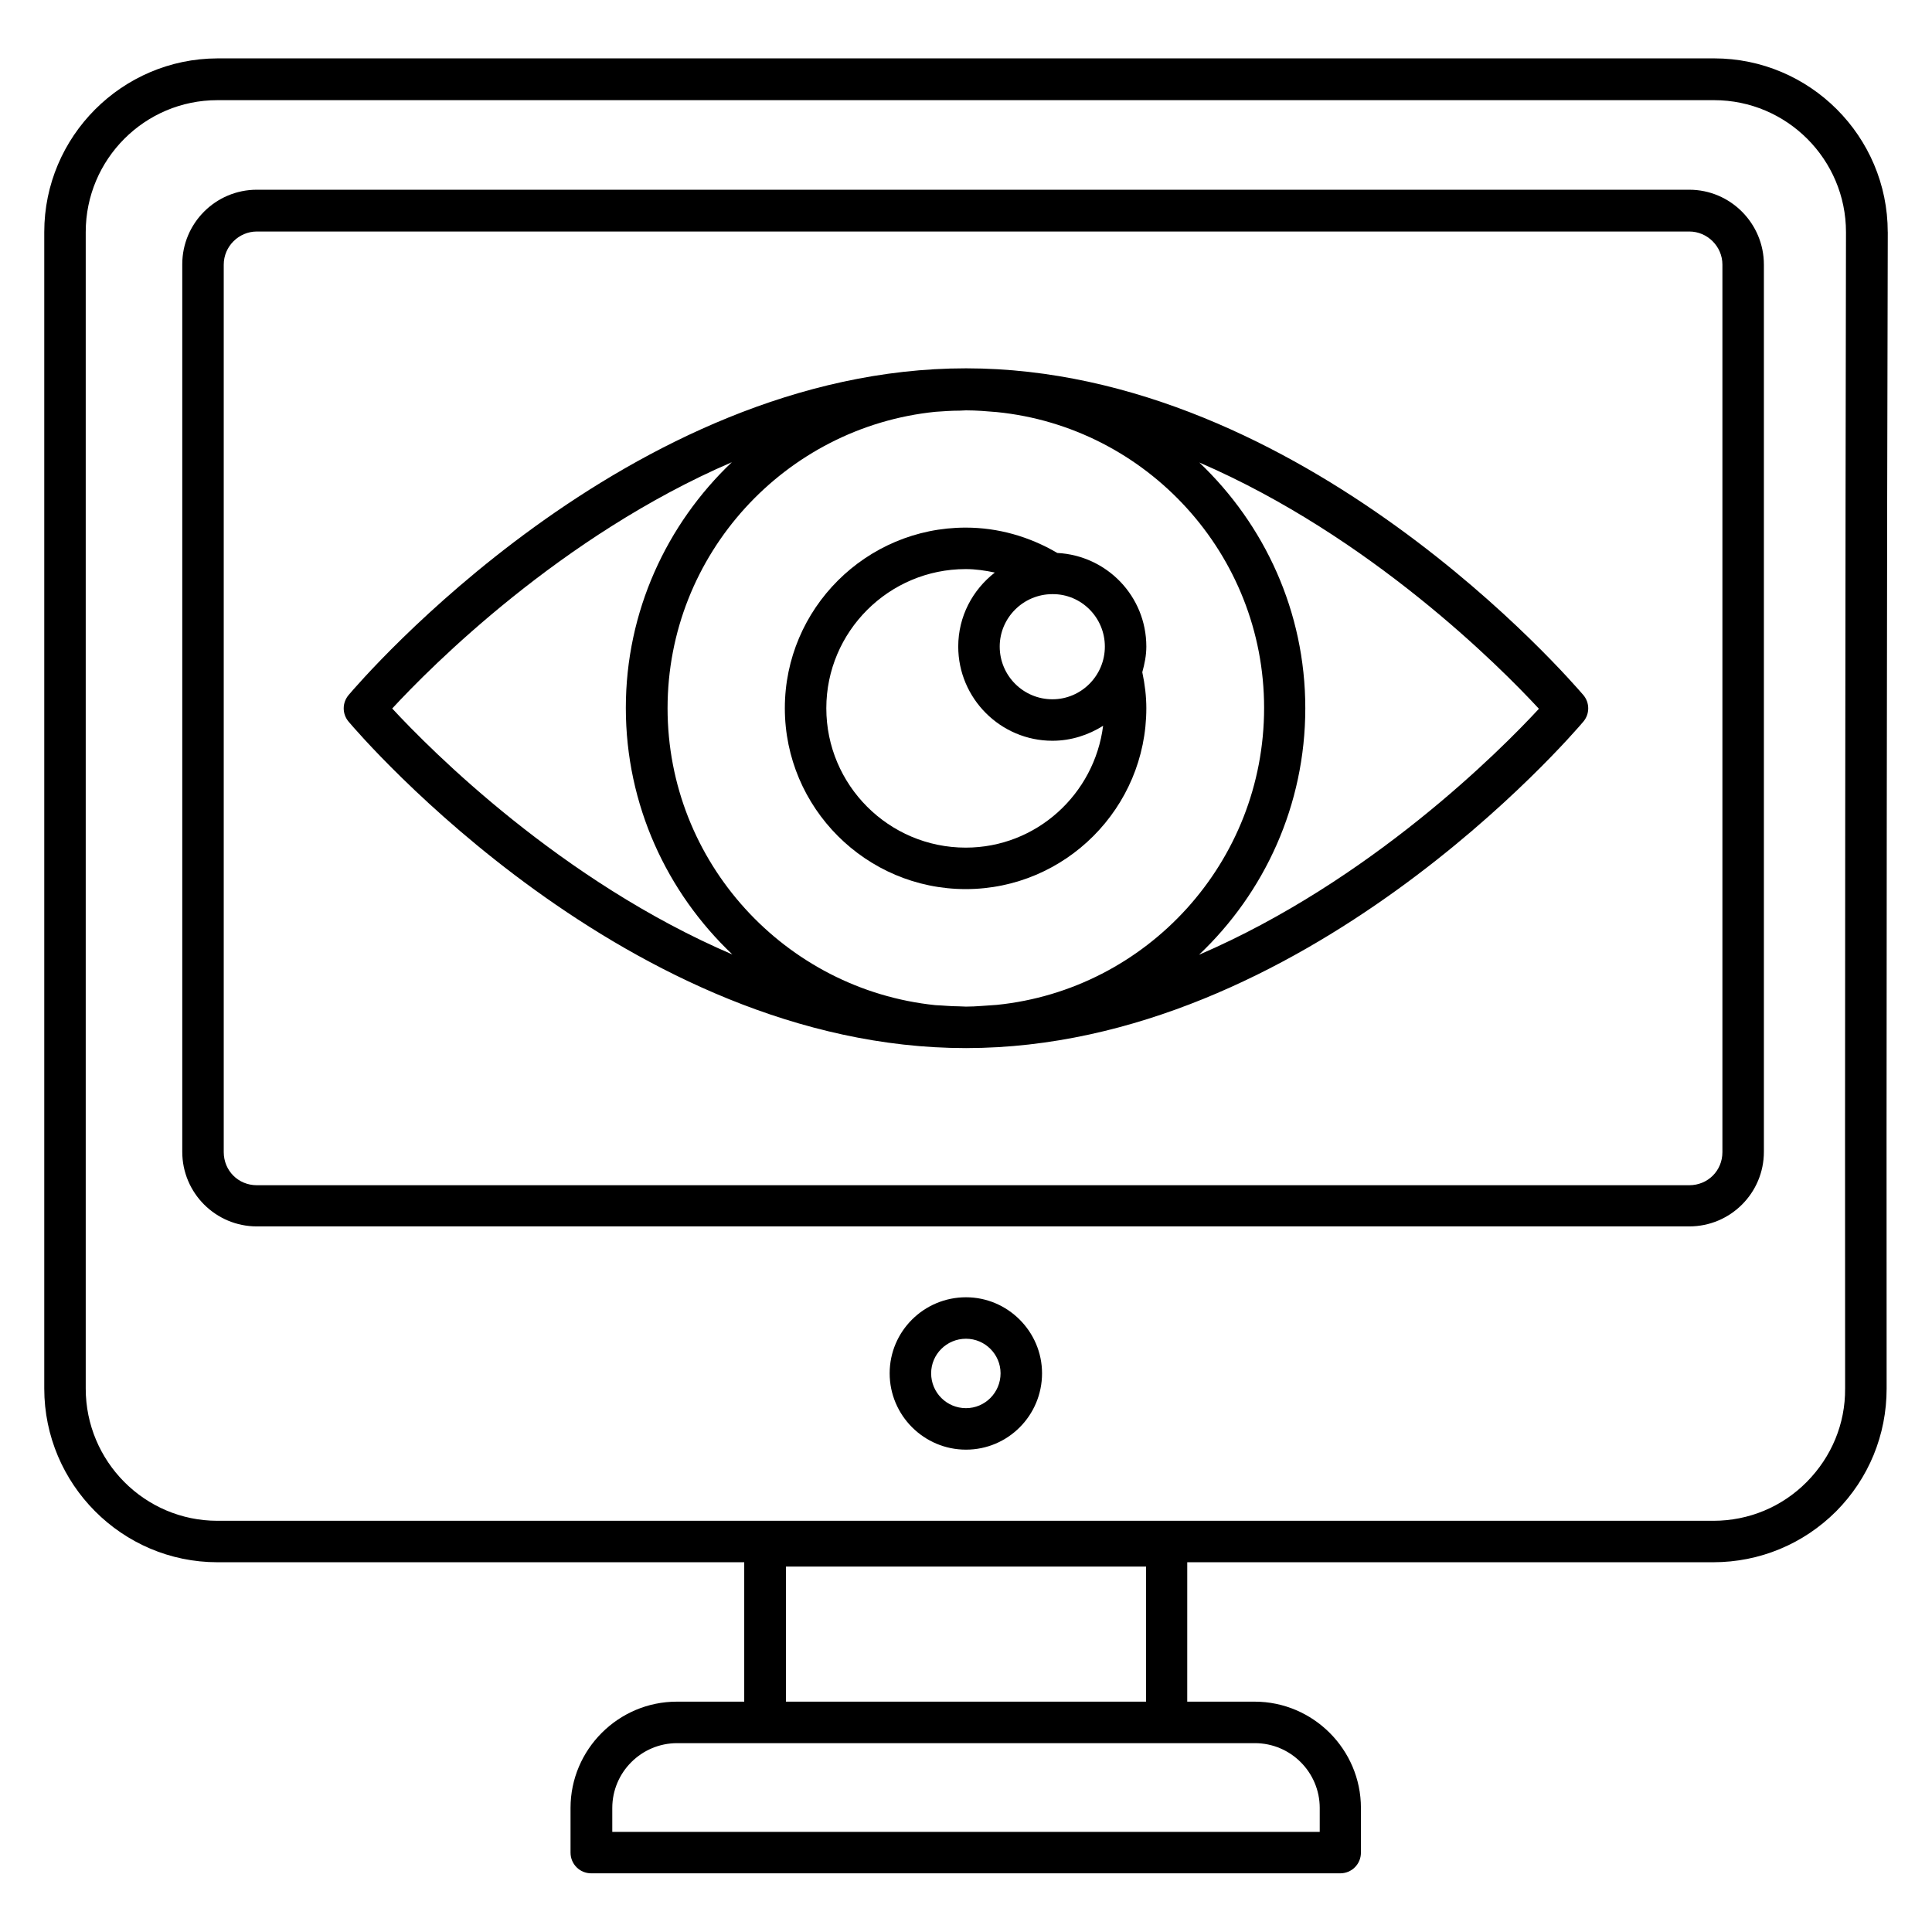
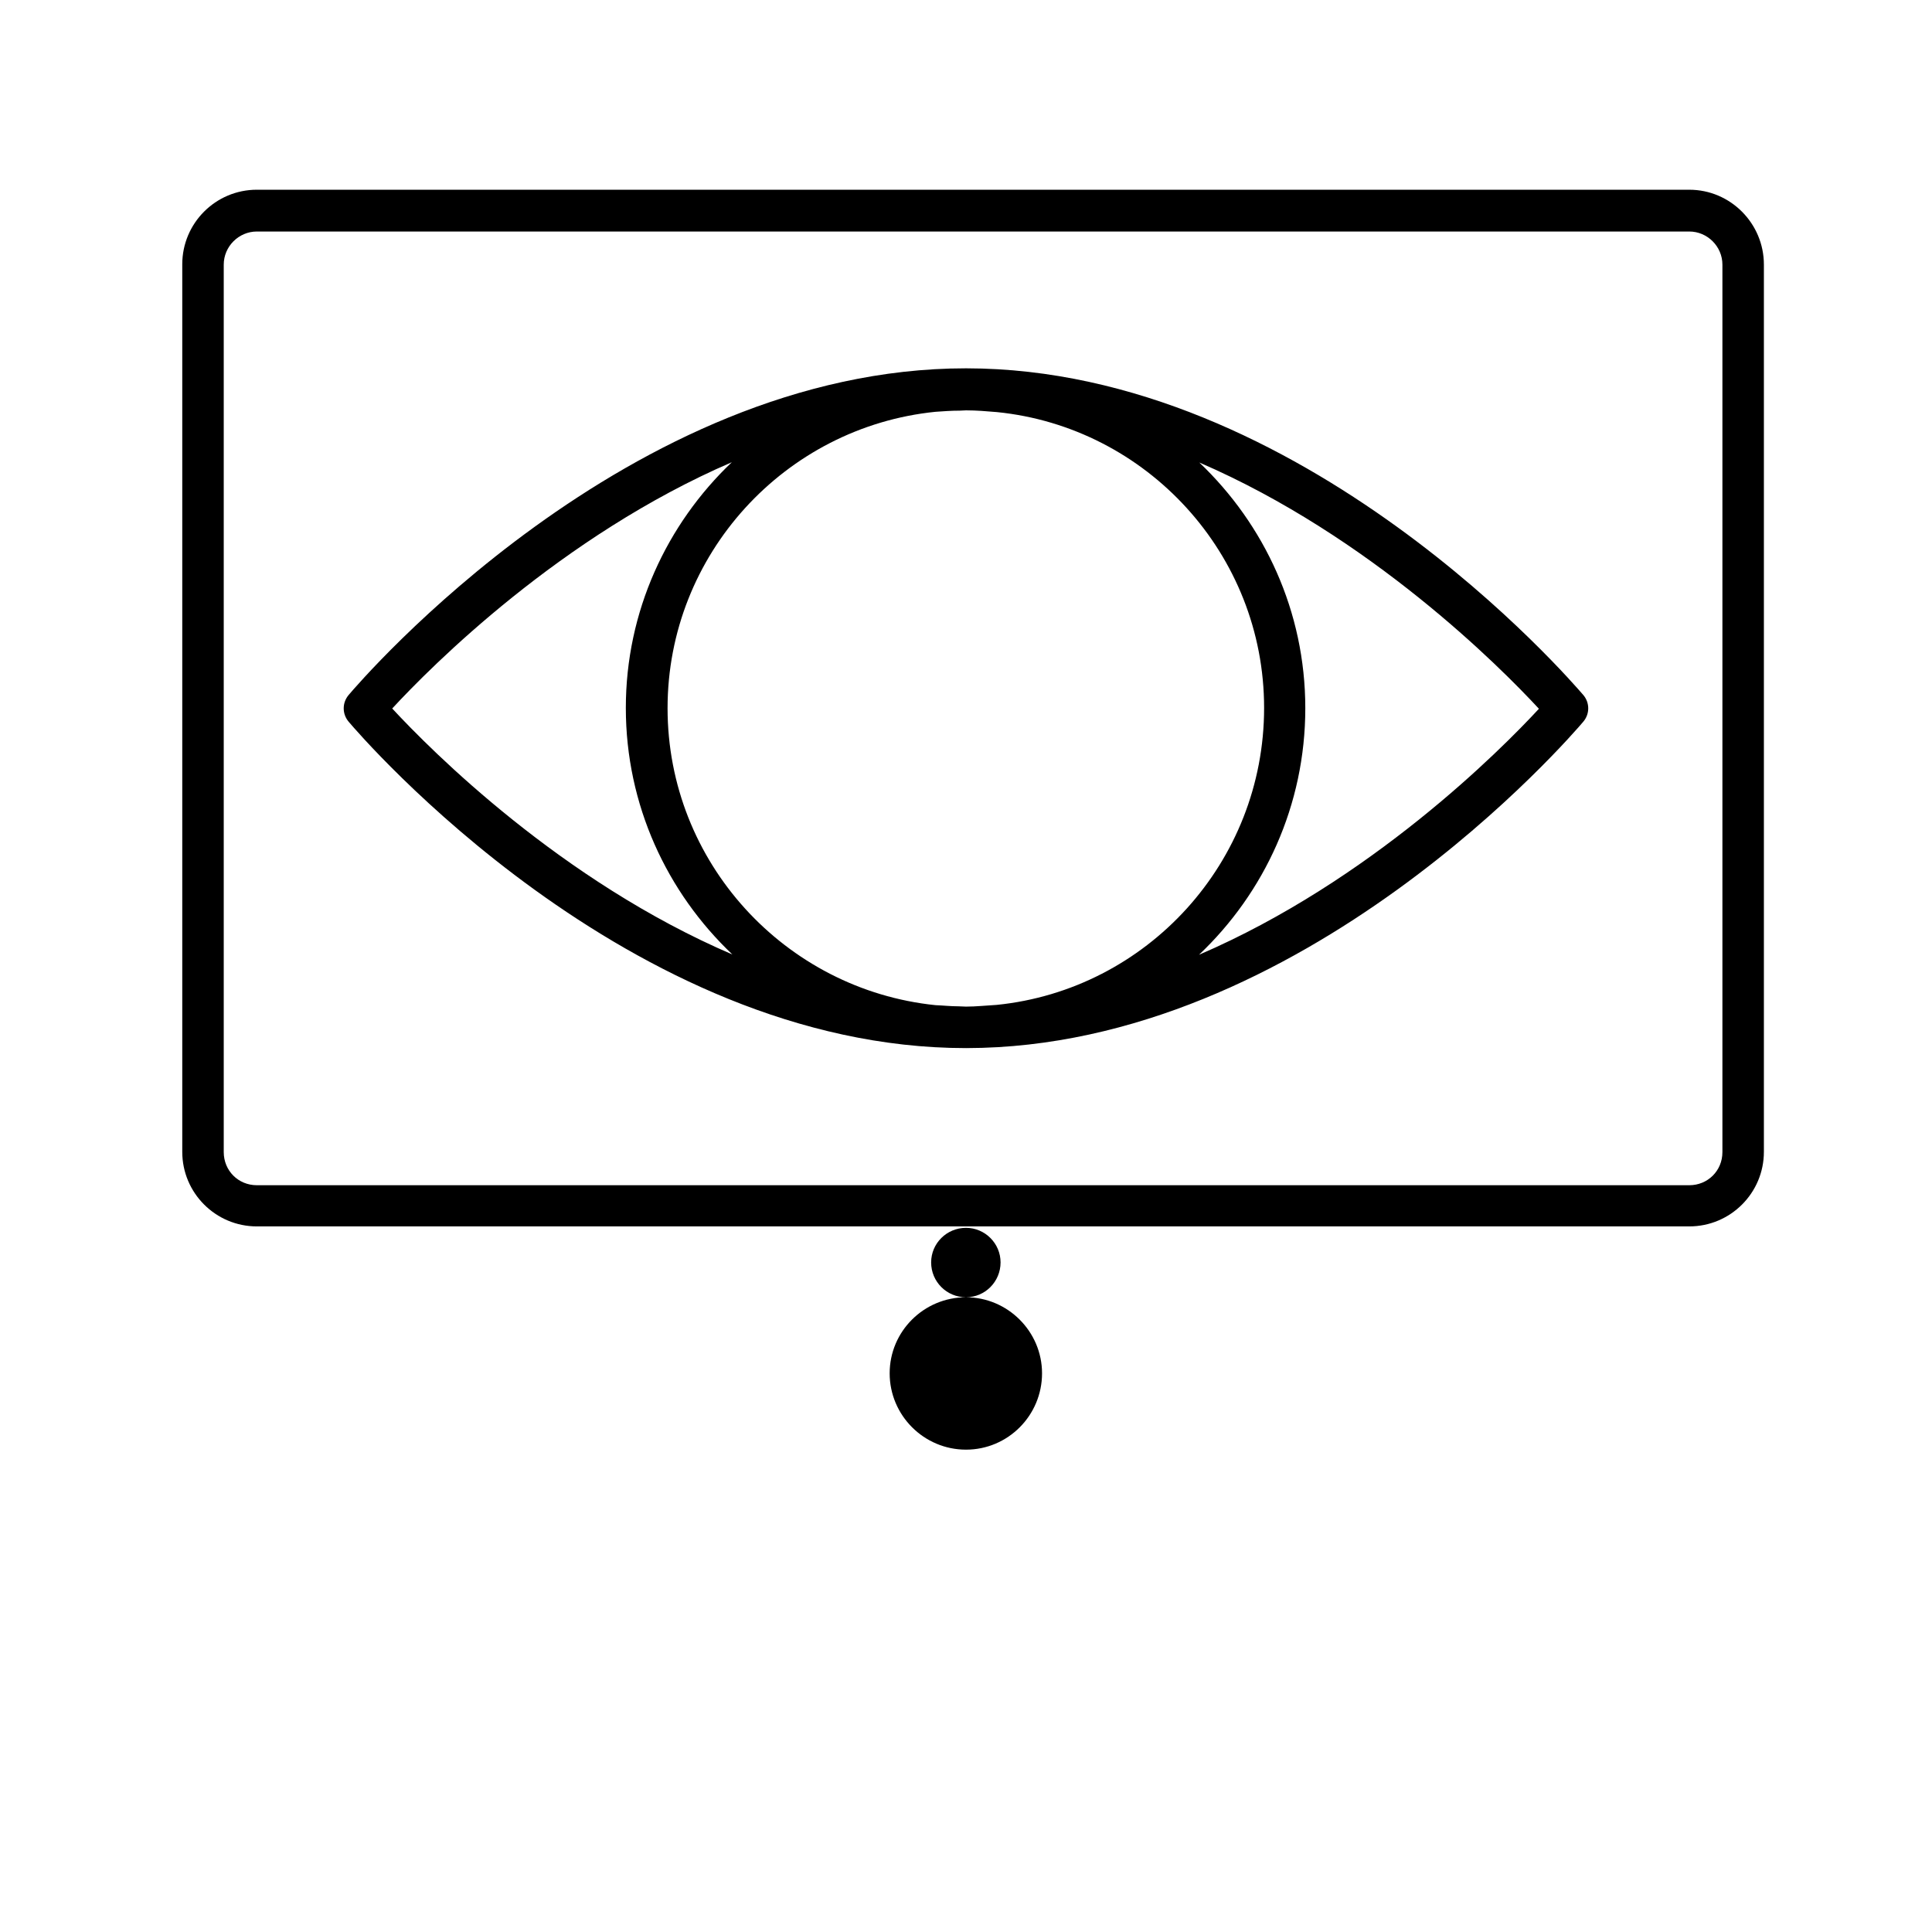
<svg xmlns="http://www.w3.org/2000/svg" fill="#000000" width="800px" height="800px" version="1.1" viewBox="144 144 512 512">
  <g>
-     <path d="m644.27 205.5c0-25.344-20.609-46.031-46.031-46.031l-396.63 0.004c-25.27 0.074-45.879 20.688-45.879 46.027v306.48c0 25.344 20.609 46.031 45.879 46.031h139.62v36.945h-17.863c-15.496 0-28.168 12.672-28.168 28.168v11.832c0 3.055 2.441 5.496 5.496 5.496h198.47c3.055 0 5.496-2.441 5.496-5.496v-11.832c0-15.496-12.672-28.168-28.168-28.168h-17.863l0.004-36.945h139.39c12.289 0 23.895-4.809 32.594-13.512 8.625-8.703 13.359-20.23 13.359-32.52-0.078-71.676 0.074-228.39 0.305-306.48zm-150.53 417.63v6.336h-187.48v-6.336c0-9.465 7.711-17.176 17.176-17.176h153.13c9.465 0 17.176 7.711 17.176 17.176zm-141.45-28.168v-35.801h95.418v35.801zm280.68-82.977c0.078 9.312-3.586 18.09-10.152 24.734-6.566 6.641-15.418 10.305-24.734 10.305h-396.48c-19.238 0-34.887-15.727-34.887-35.039v-306.48c0-19.312 15.648-34.961 34.887-34.961h396.64c19.312 0 34.961 15.727 34.961 34.961-0.156 78.094-0.309 234.81-0.23 306.48z" />
    <path d="m591.68 194.28h-379.61c-10.914 0-19.77 8.855-19.77 19.77v235.19c0 10.914 8.855 19.77 19.77 19.77h379.61c10.914 0 19.77-8.855 19.77-19.77v-235.11c0-10.918-8.855-19.848-19.77-19.848zm8.777 255.04c0 4.961-3.894 8.777-8.777 8.777h-379.61c-4.961 0-8.777-3.894-8.777-8.777v-235.19c0-4.809 3.969-8.777 8.777-8.777h379.61c4.809 0 8.777 3.969 8.777 8.777z" />
-     <path d="m400 487.79c-11.145 0-20.23 9.008-20.23 20.152s9.082 20.23 20.23 20.23c11.145 0 20.152-9.082 20.152-20.23 0-11.07-9.086-20.152-20.152-20.152zm0 29.387c-5.113 0-9.238-4.121-9.238-9.238 0-5.039 4.121-9.16 9.238-9.16 5.039 0 9.16 4.121 9.16 9.16 0 5.117-4.125 9.238-9.16 9.238z" />
+     <path d="m400 487.79c-11.145 0-20.23 9.008-20.23 20.152s9.082 20.23 20.23 20.23c11.145 0 20.152-9.082 20.152-20.23 0-11.07-9.086-20.152-20.152-20.152zc-5.113 0-9.238-4.121-9.238-9.238 0-5.039 4.121-9.16 9.238-9.16 5.039 0 9.16 4.121 9.16 9.16 0 5.117-4.125 9.238-9.16 9.238z" />
    <path d="m400.07 241.61c-0.074 0-0.074 0 0 0-0.074 0-0.074 0 0 0h-0.078c-89.539 0-160.61 83.051-163.59 86.562-1.754 2.062-1.754 5.039 0 7.098 2.977 3.512 74.043 86.488 163.59 86.488h0.078c89.465-0.078 160.53-82.977 163.51-86.488 1.754-2.062 1.754-5.039 0-7.098-3.051-3.512-74.121-86.488-163.51-86.562zm78.93 89.996c0 40.914-31.066 74.656-70.84 78.699-2.75 0.152-5.418 0.457-8.168 0.457-0.688 0-1.297-0.078-1.984-0.078-2.062 0-4.121-0.23-6.106-0.305-39.848-4.121-70.992-37.863-70.992-78.699 0-40.762 31.145-74.504 70.992-78.547 2.137-0.152 4.273-0.305 6.414-0.305 0.609 0 1.145-0.078 1.68-0.078 2.75 0 5.496 0.23 8.168 0.457 39.691 3.973 70.836 37.637 70.836 78.398zm-231.06 0.152c10.305-11.145 44.656-45.723 90-65.266-17.25 16.41-28.09 39.543-28.09 65.113 0 25.727 10.914 48.93 28.242 65.344-45.422-19.465-79.848-54.047-90.152-65.191zm213.81 65.266c17.328-16.41 28.168-39.617 28.168-65.344 0-25.648-10.84-48.703-28.09-65.113 45.266 19.543 79.695 54.121 90 65.266-10.234 11.07-44.66 45.652-90.078 65.191z" />
-     <path d="m424.2 290.54c-7.406-4.352-15.727-6.719-24.273-6.719-26.41 0-47.938 21.449-47.938 47.863 0 26.41 21.527 47.938 47.938 47.938s47.863-21.527 47.863-47.938c0-3.129-0.383-6.336-1.07-9.543 0.609-2.215 1.07-4.426 1.07-6.793 0-13.359-10.457-24.121-23.59-24.809zm12.598 24.809c0 7.711-6.258 13.969-13.895 13.969-7.711 0-13.969-6.258-13.969-13.969 0-7.633 6.258-13.895 13.969-13.895 7.633-0.074 13.895 6.184 13.895 13.895zm-36.871 53.281c-20.383 0-36.945-16.566-36.945-36.945 0-20.305 16.566-36.871 36.945-36.871 2.594 0 5.191 0.383 7.711 0.918-5.879 4.582-9.695 11.602-9.695 19.617 0 13.742 11.223 24.961 24.961 24.961 4.961 0 9.543-1.527 13.434-3.969-2.289 18.09-17.633 32.289-36.41 32.289z" />
  </g>
</svg>